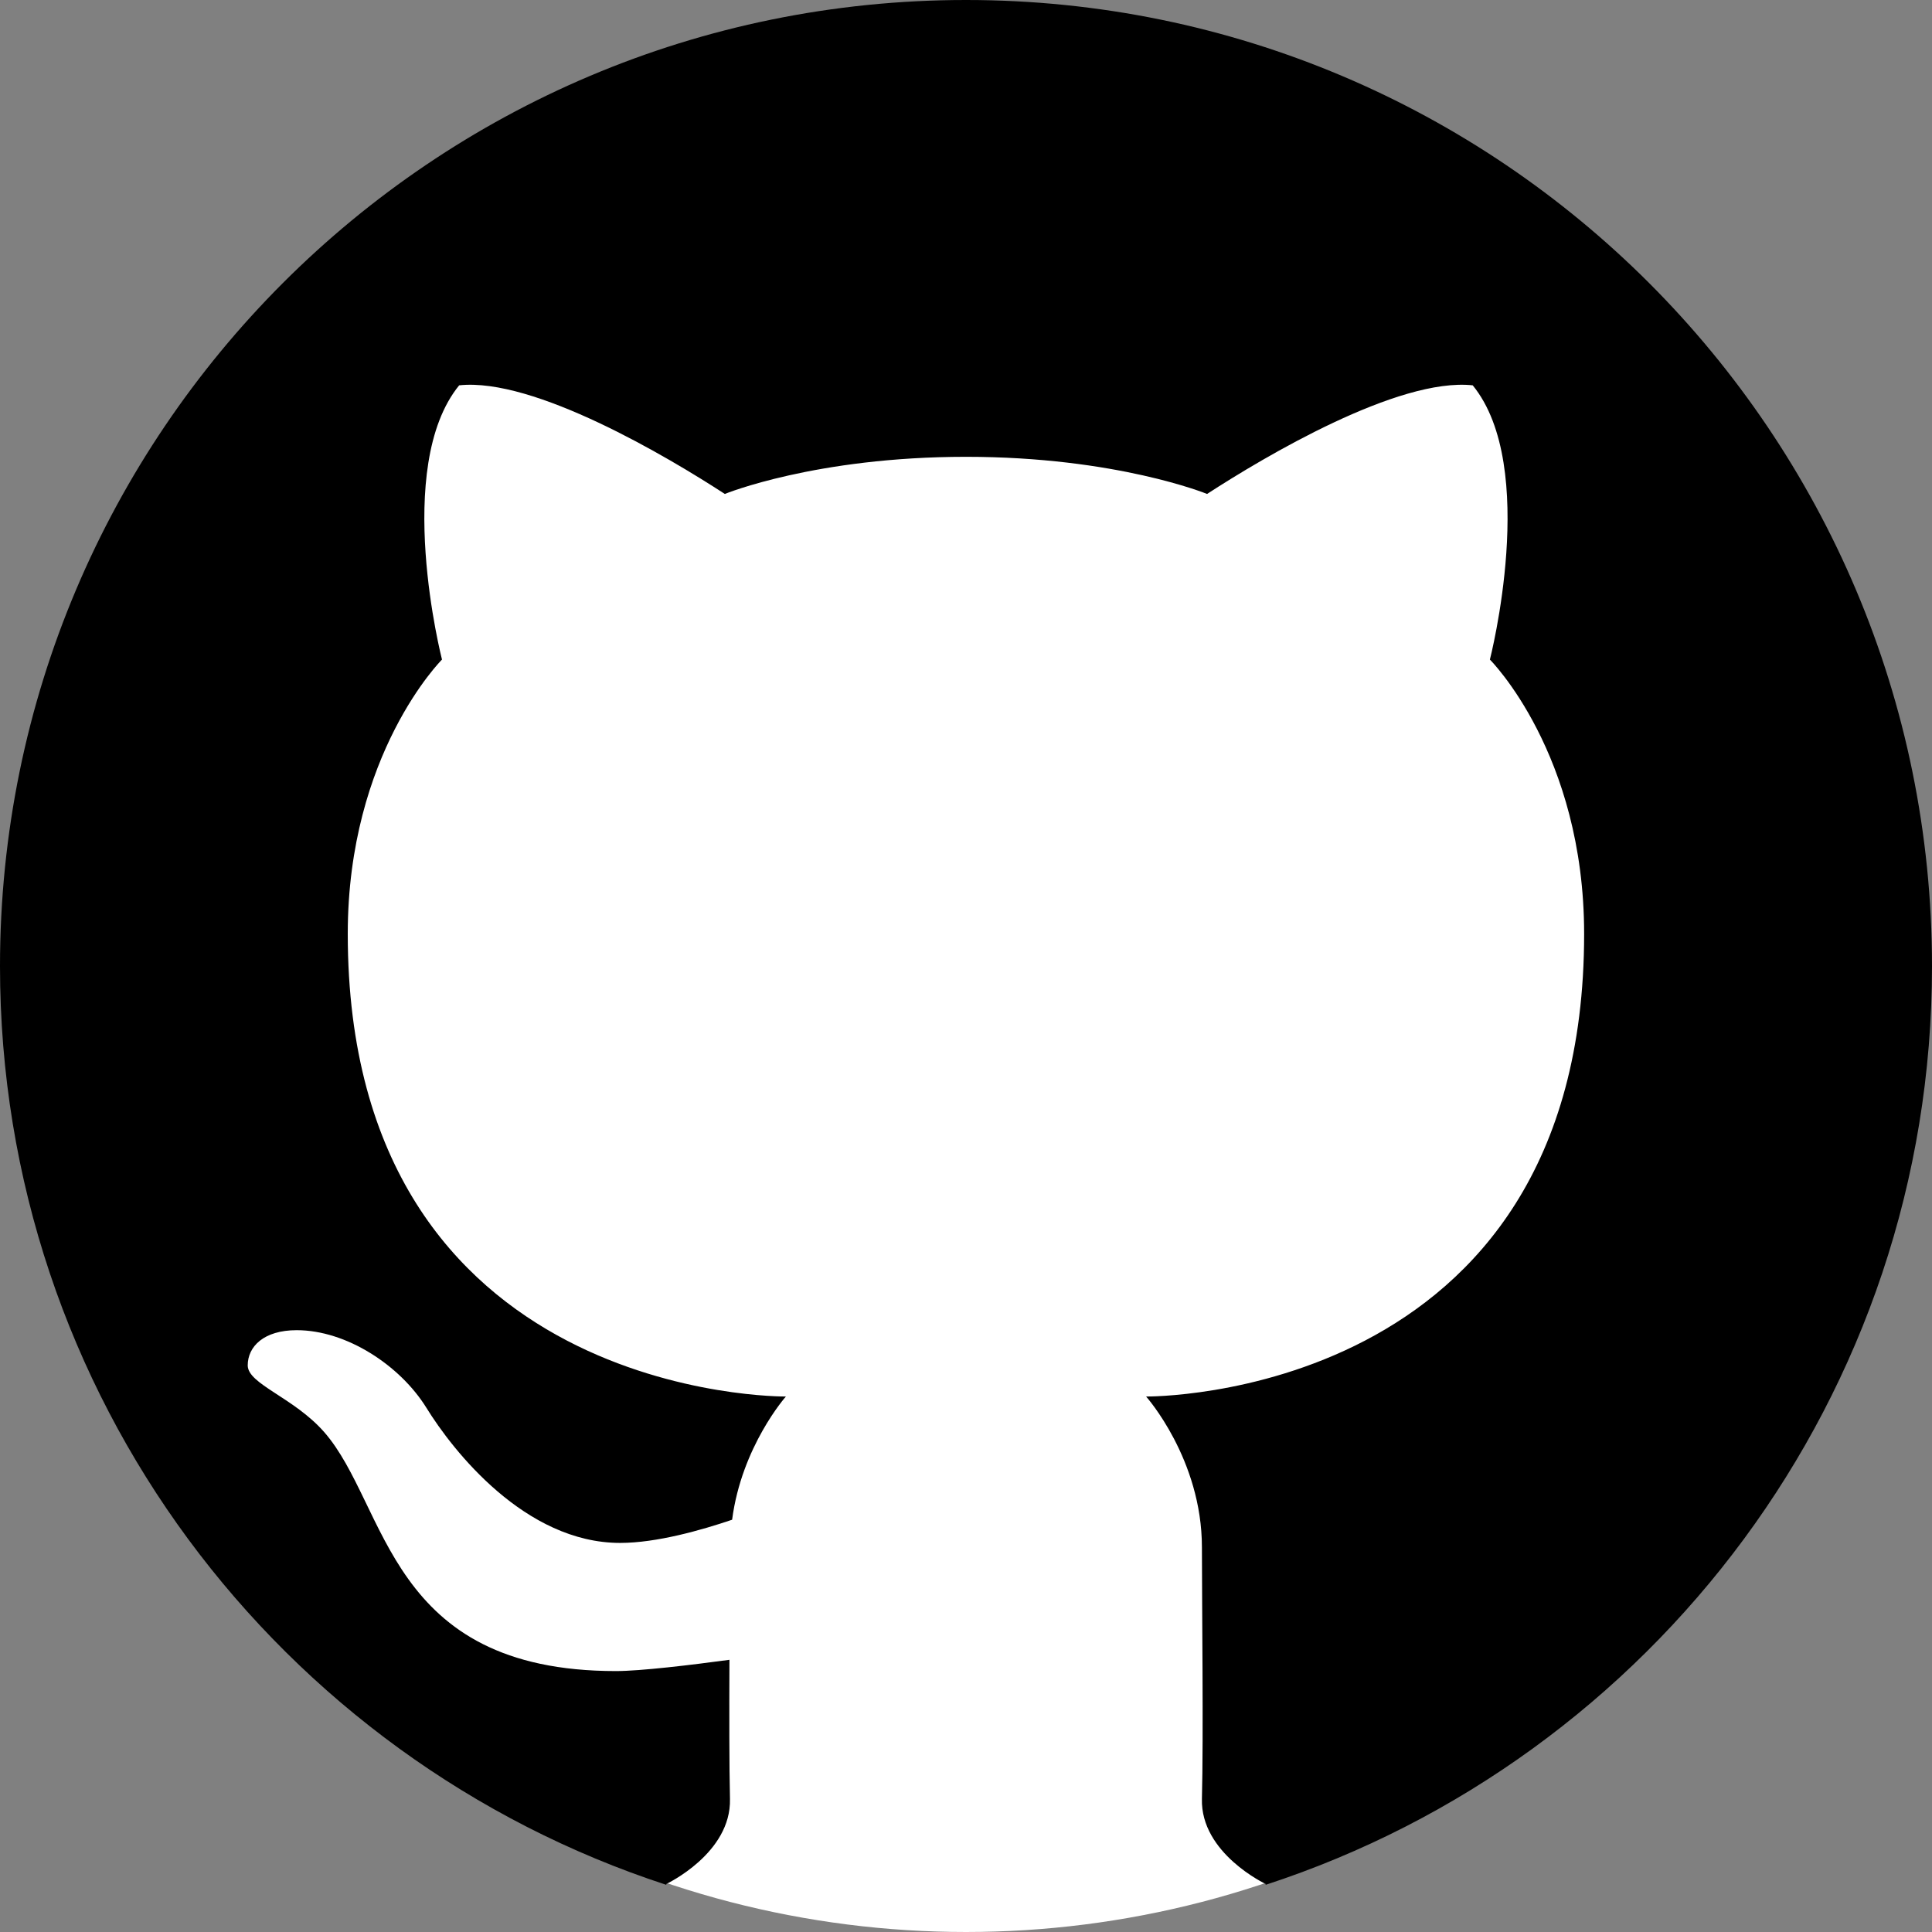
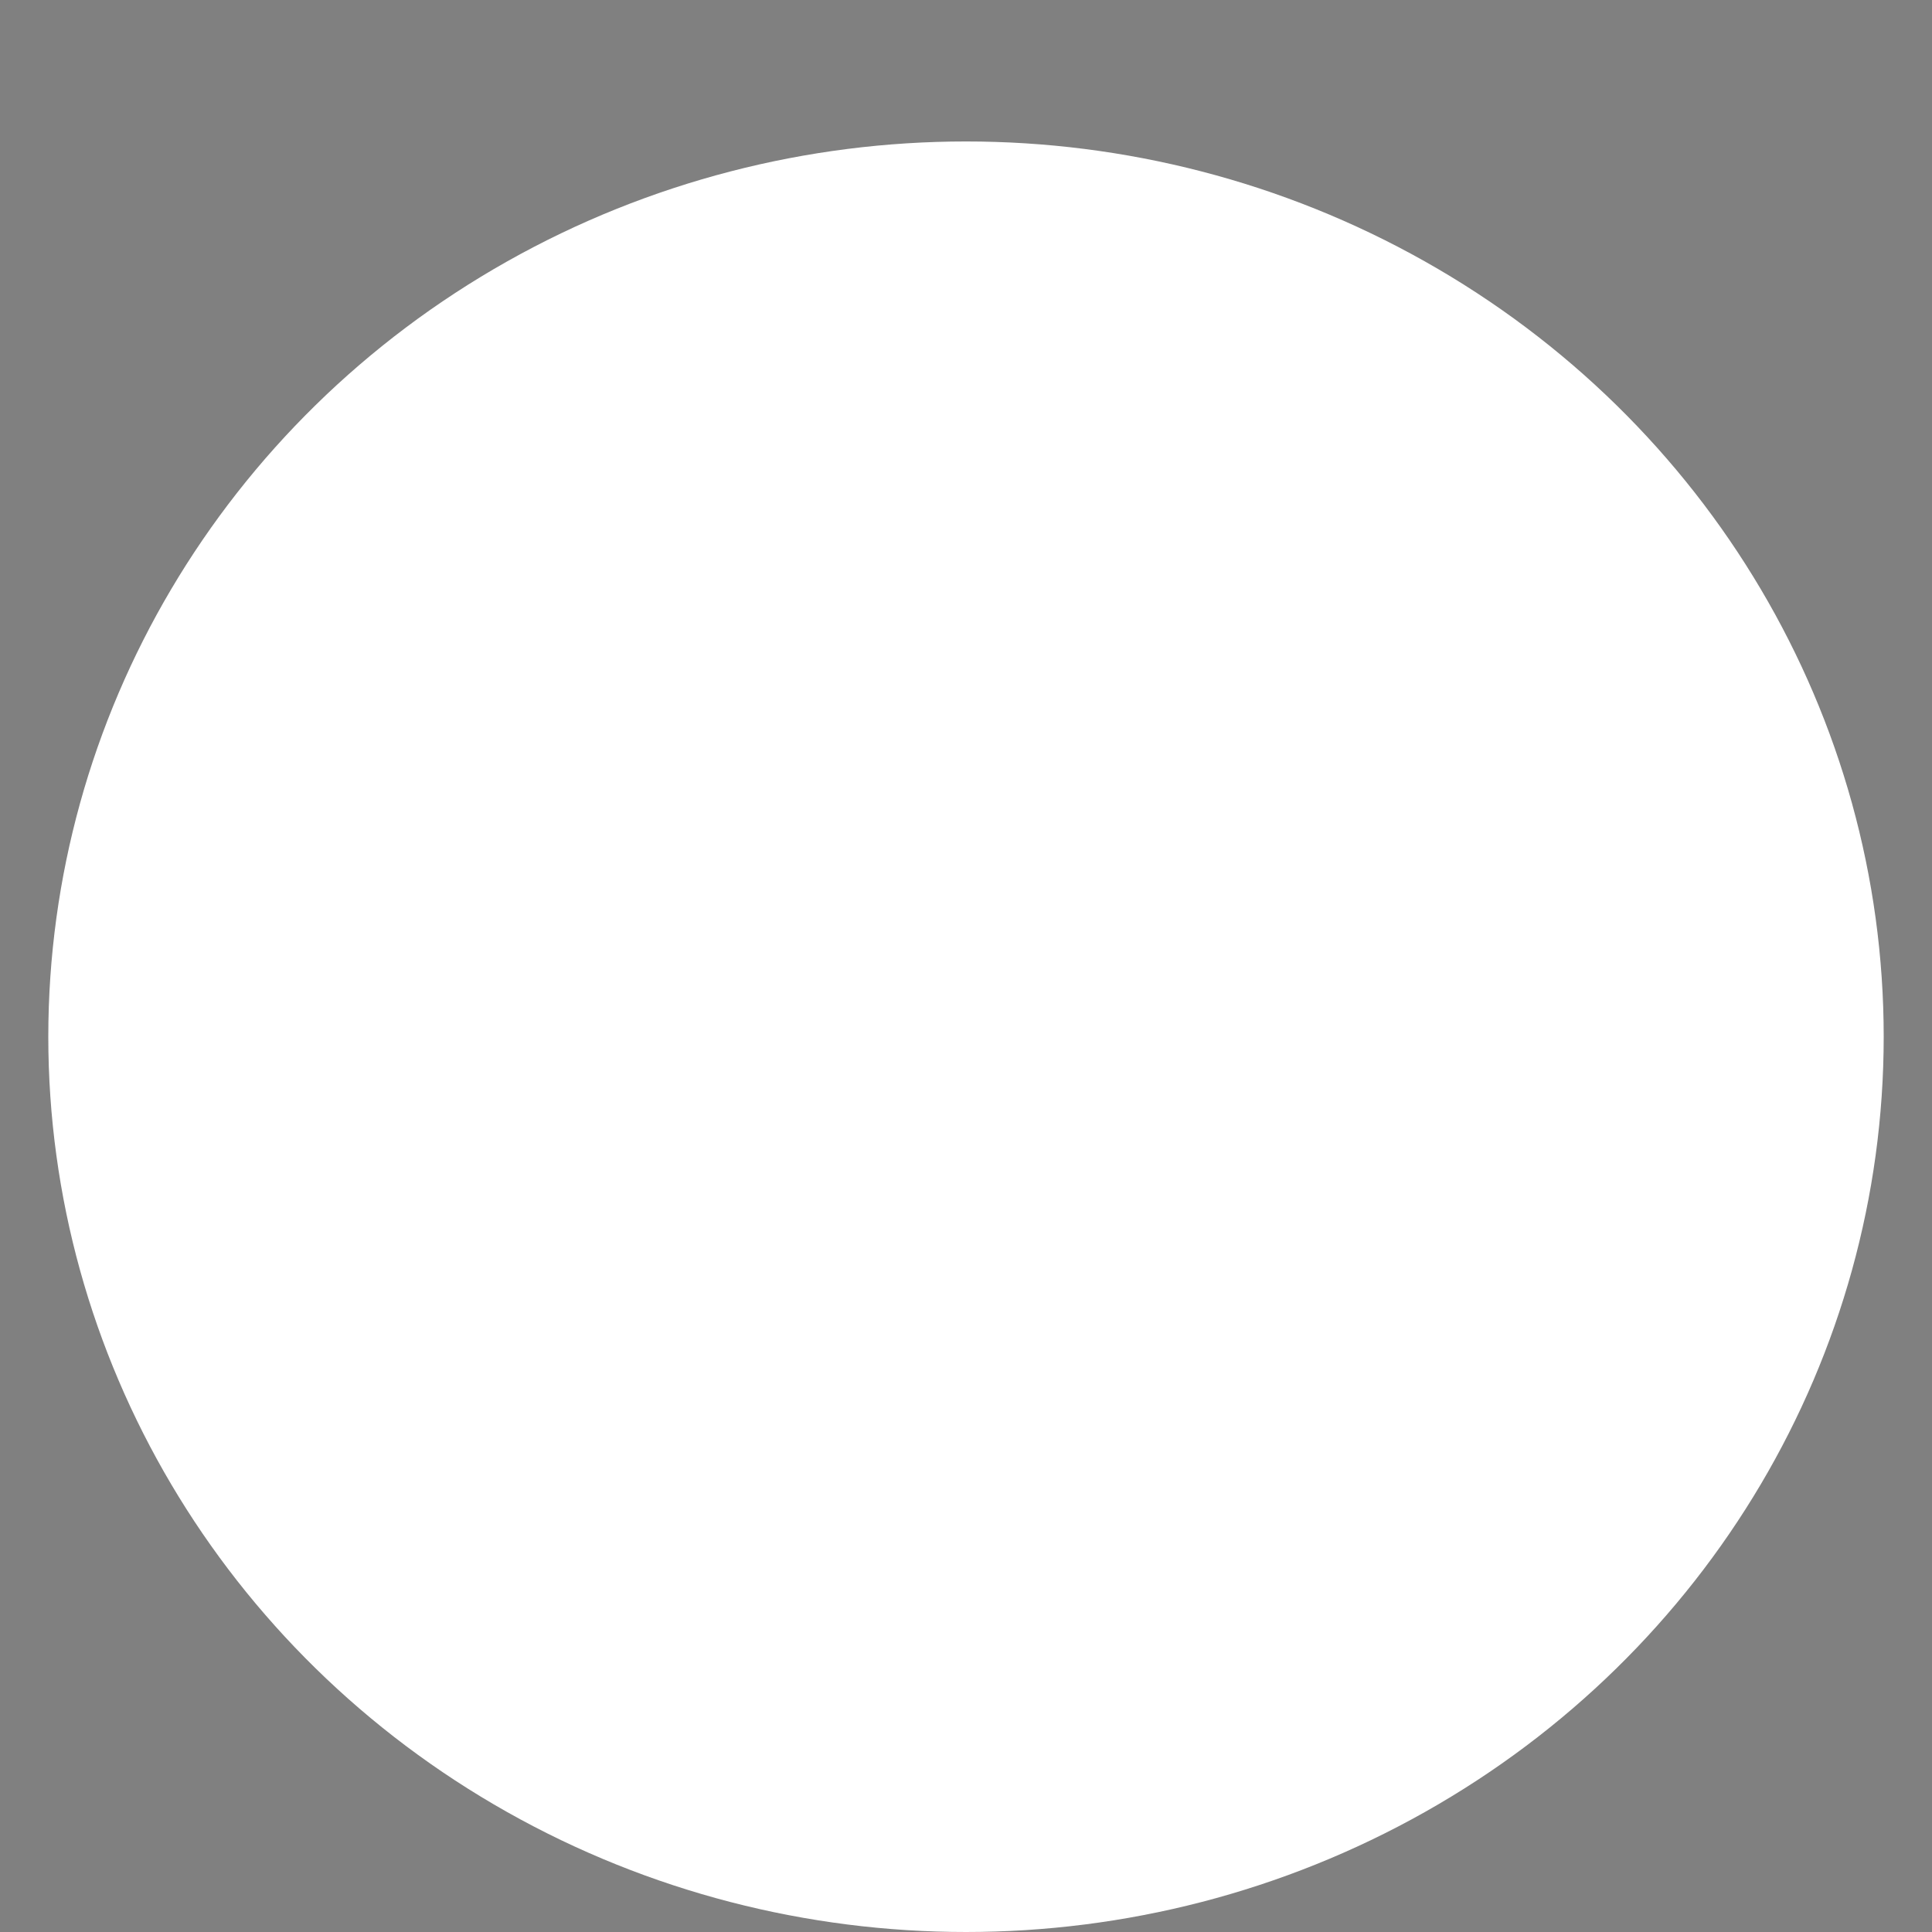
<svg xmlns="http://www.w3.org/2000/svg" width="18" height="18" viewBox="0 0 18 18">
  <rect x="0" y="0" width="18" height="18" fill="#808080" stroke="none" />
  <g fill="none" fill-rule="evenodd">
    <ellipse cx="9" cy="9.659" fill="#FFF" rx="8.55" ry="8.341" />
-     <path fill="#000" fill-rule="nonzero" d="M9,0 C13.971,0 18,4.03 18,9.002 C18,12.999 15.395,16.386 11.79,17.561 C11.791,17.558 11.793,17.553 11.793,17.553 C11.793,17.553 11.185,17.268 11.198,16.76 C11.213,16.201 11.198,14.895 11.198,14.416 C11.198,13.594 10.678,13.011 10.678,13.011 C10.678,13.011 14.759,13.057 14.759,8.701 C14.759,7.02 13.881,6.145 13.881,6.145 C13.881,6.145 14.342,4.351 13.721,3.59 C13.025,3.515 11.779,4.256 11.246,4.602 C11.246,4.602 10.402,4.256 9,4.256 C7.596,4.256 6.753,4.602 6.753,4.602 C6.221,4.256 4.974,3.515 4.278,3.59 C3.657,4.351 4.118,6.145 4.118,6.145 C4.118,6.145 3.24,7.02 3.24,8.701 C3.24,13.057 7.322,13.011 7.322,13.011 C7.322,13.011 6.91,13.475 6.821,14.159 C6.535,14.256 6.117,14.375 5.778,14.375 C4.892,14.375 4.218,13.514 3.972,13.115 C3.728,12.722 3.229,12.393 2.764,12.393 C2.457,12.393 2.308,12.546 2.308,12.721 C2.308,12.896 2.737,13.019 3.021,13.343 C3.619,14.028 3.608,15.569 5.738,15.569 C5.969,15.569 6.441,15.512 6.796,15.464 C6.794,15.949 6.794,16.461 6.801,16.76 C6.814,17.268 6.207,17.553 6.207,17.553 C6.207,17.553 6.208,17.558 6.209,17.561 C2.606,16.386 0,12.999 0,9.002 C0,4.03 4.029,0 9,0 Z" />
  </g>
</svg>